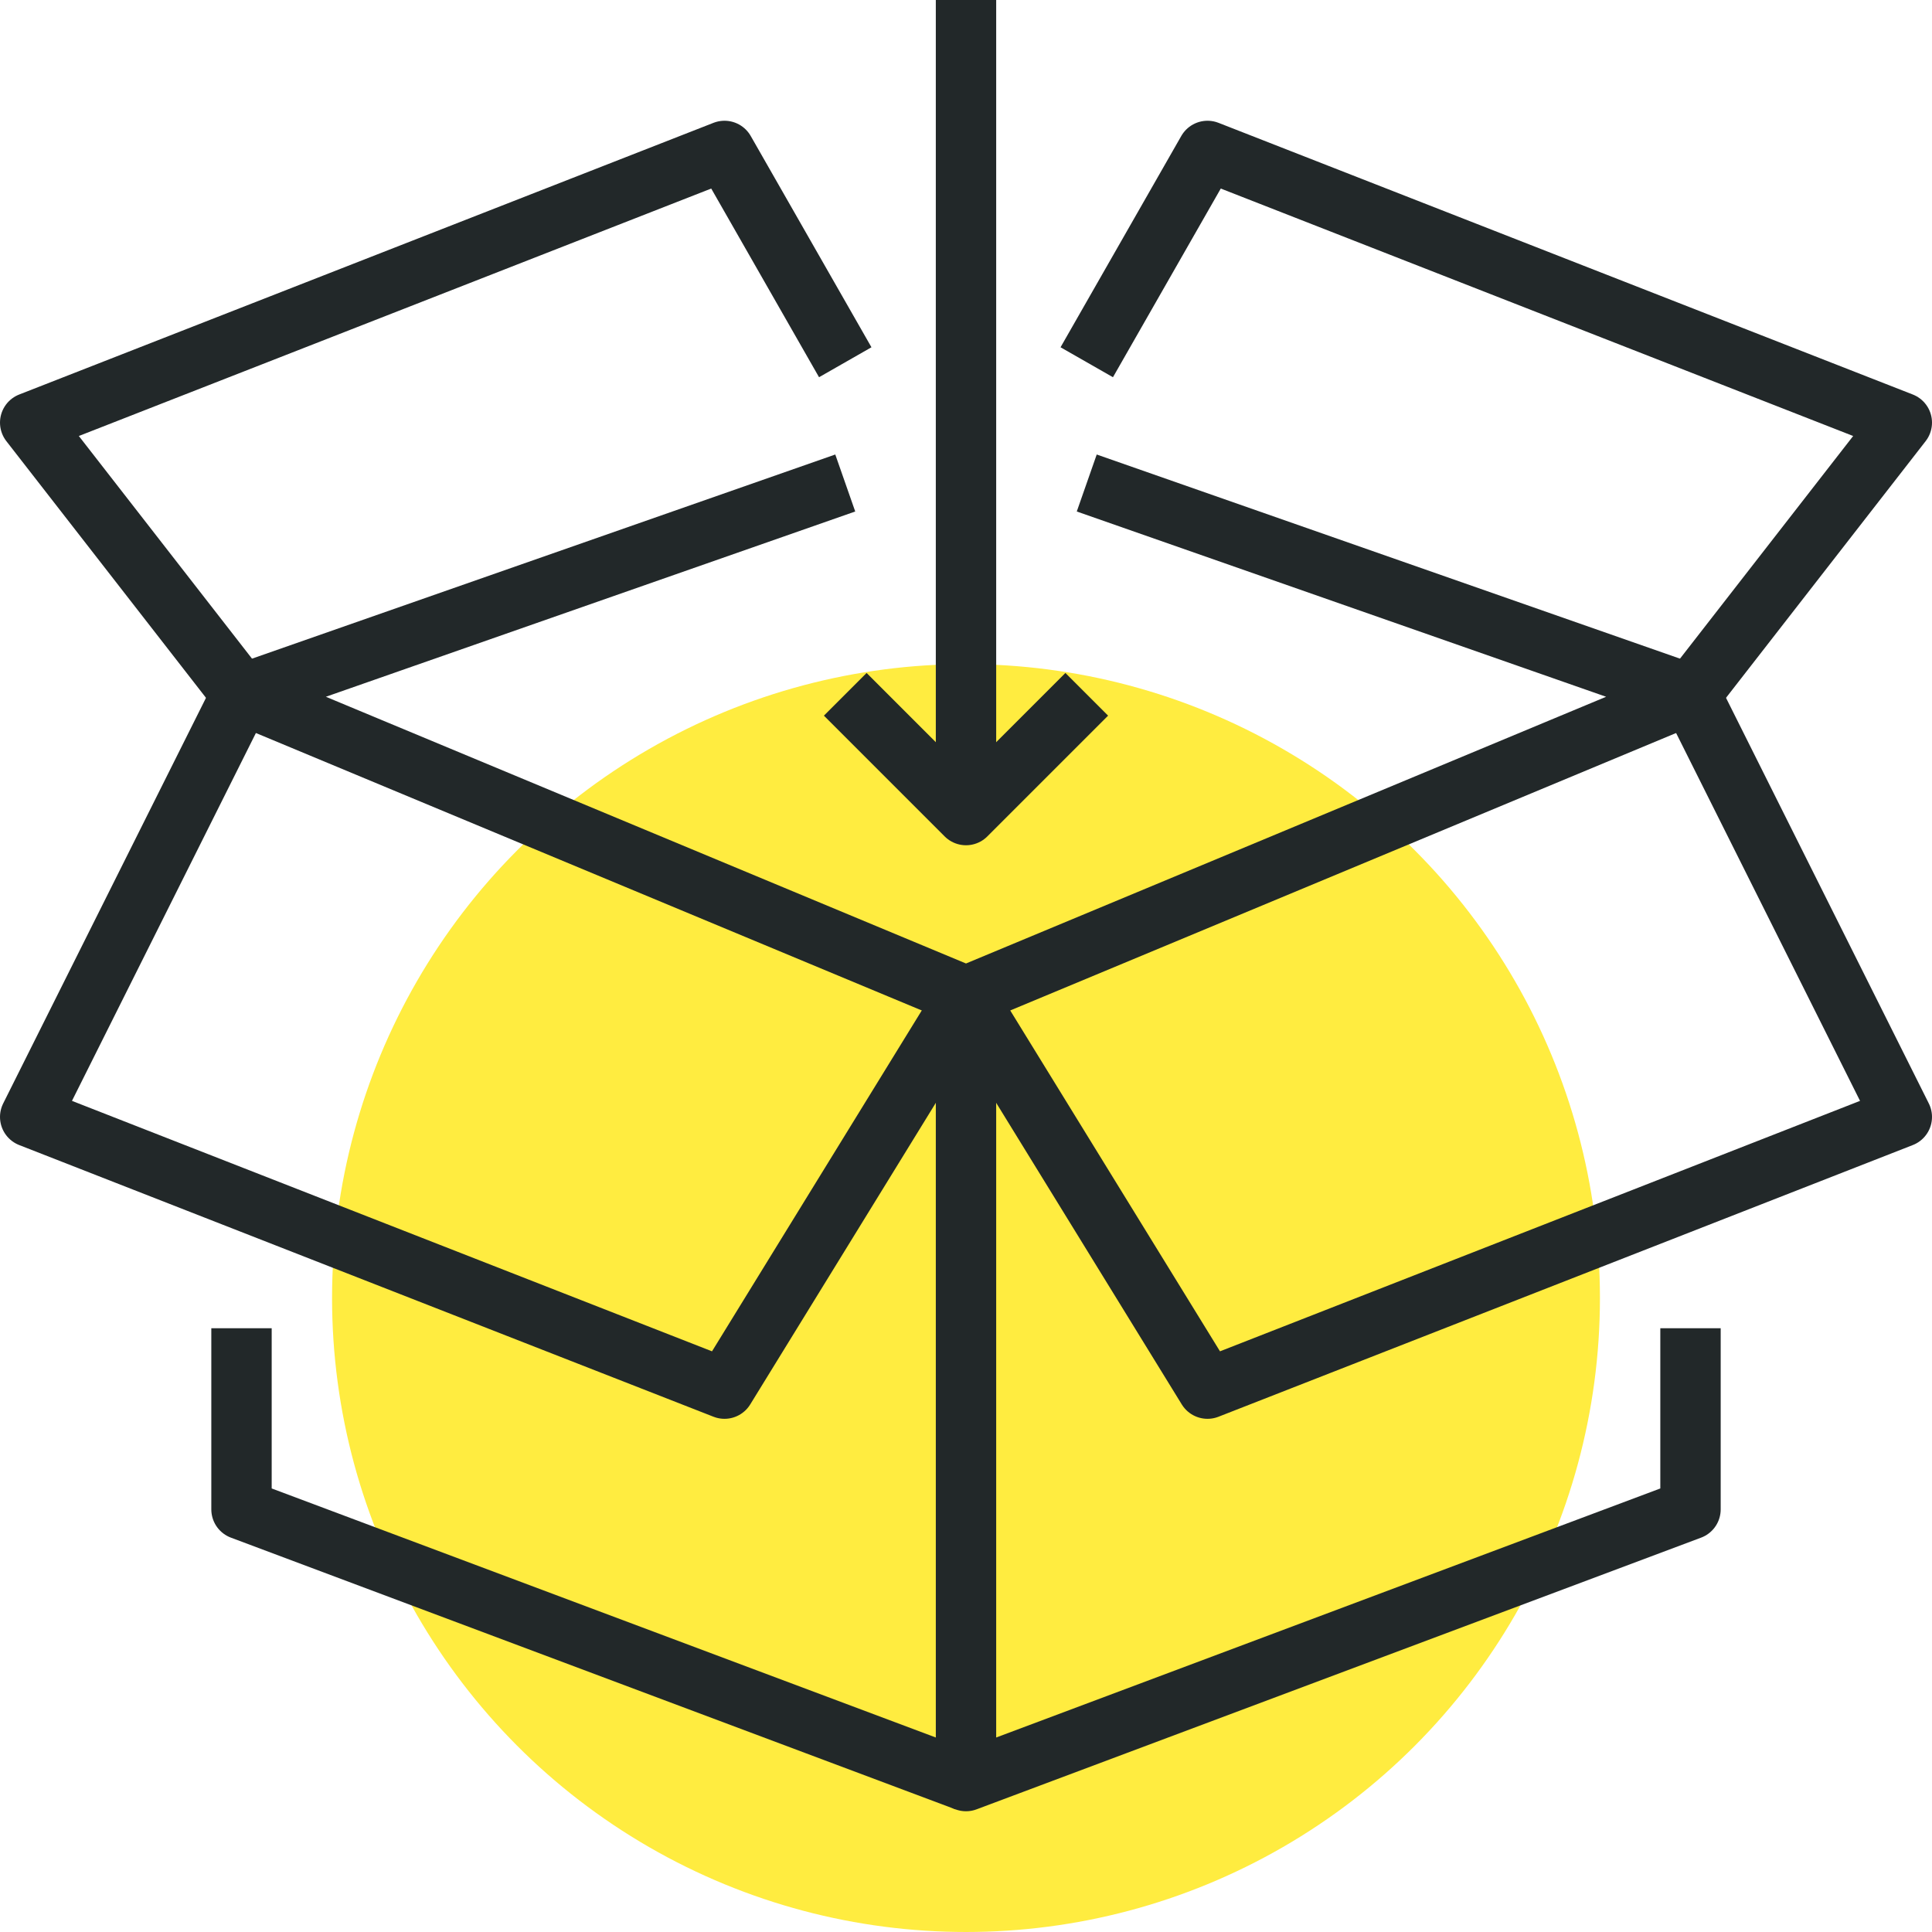
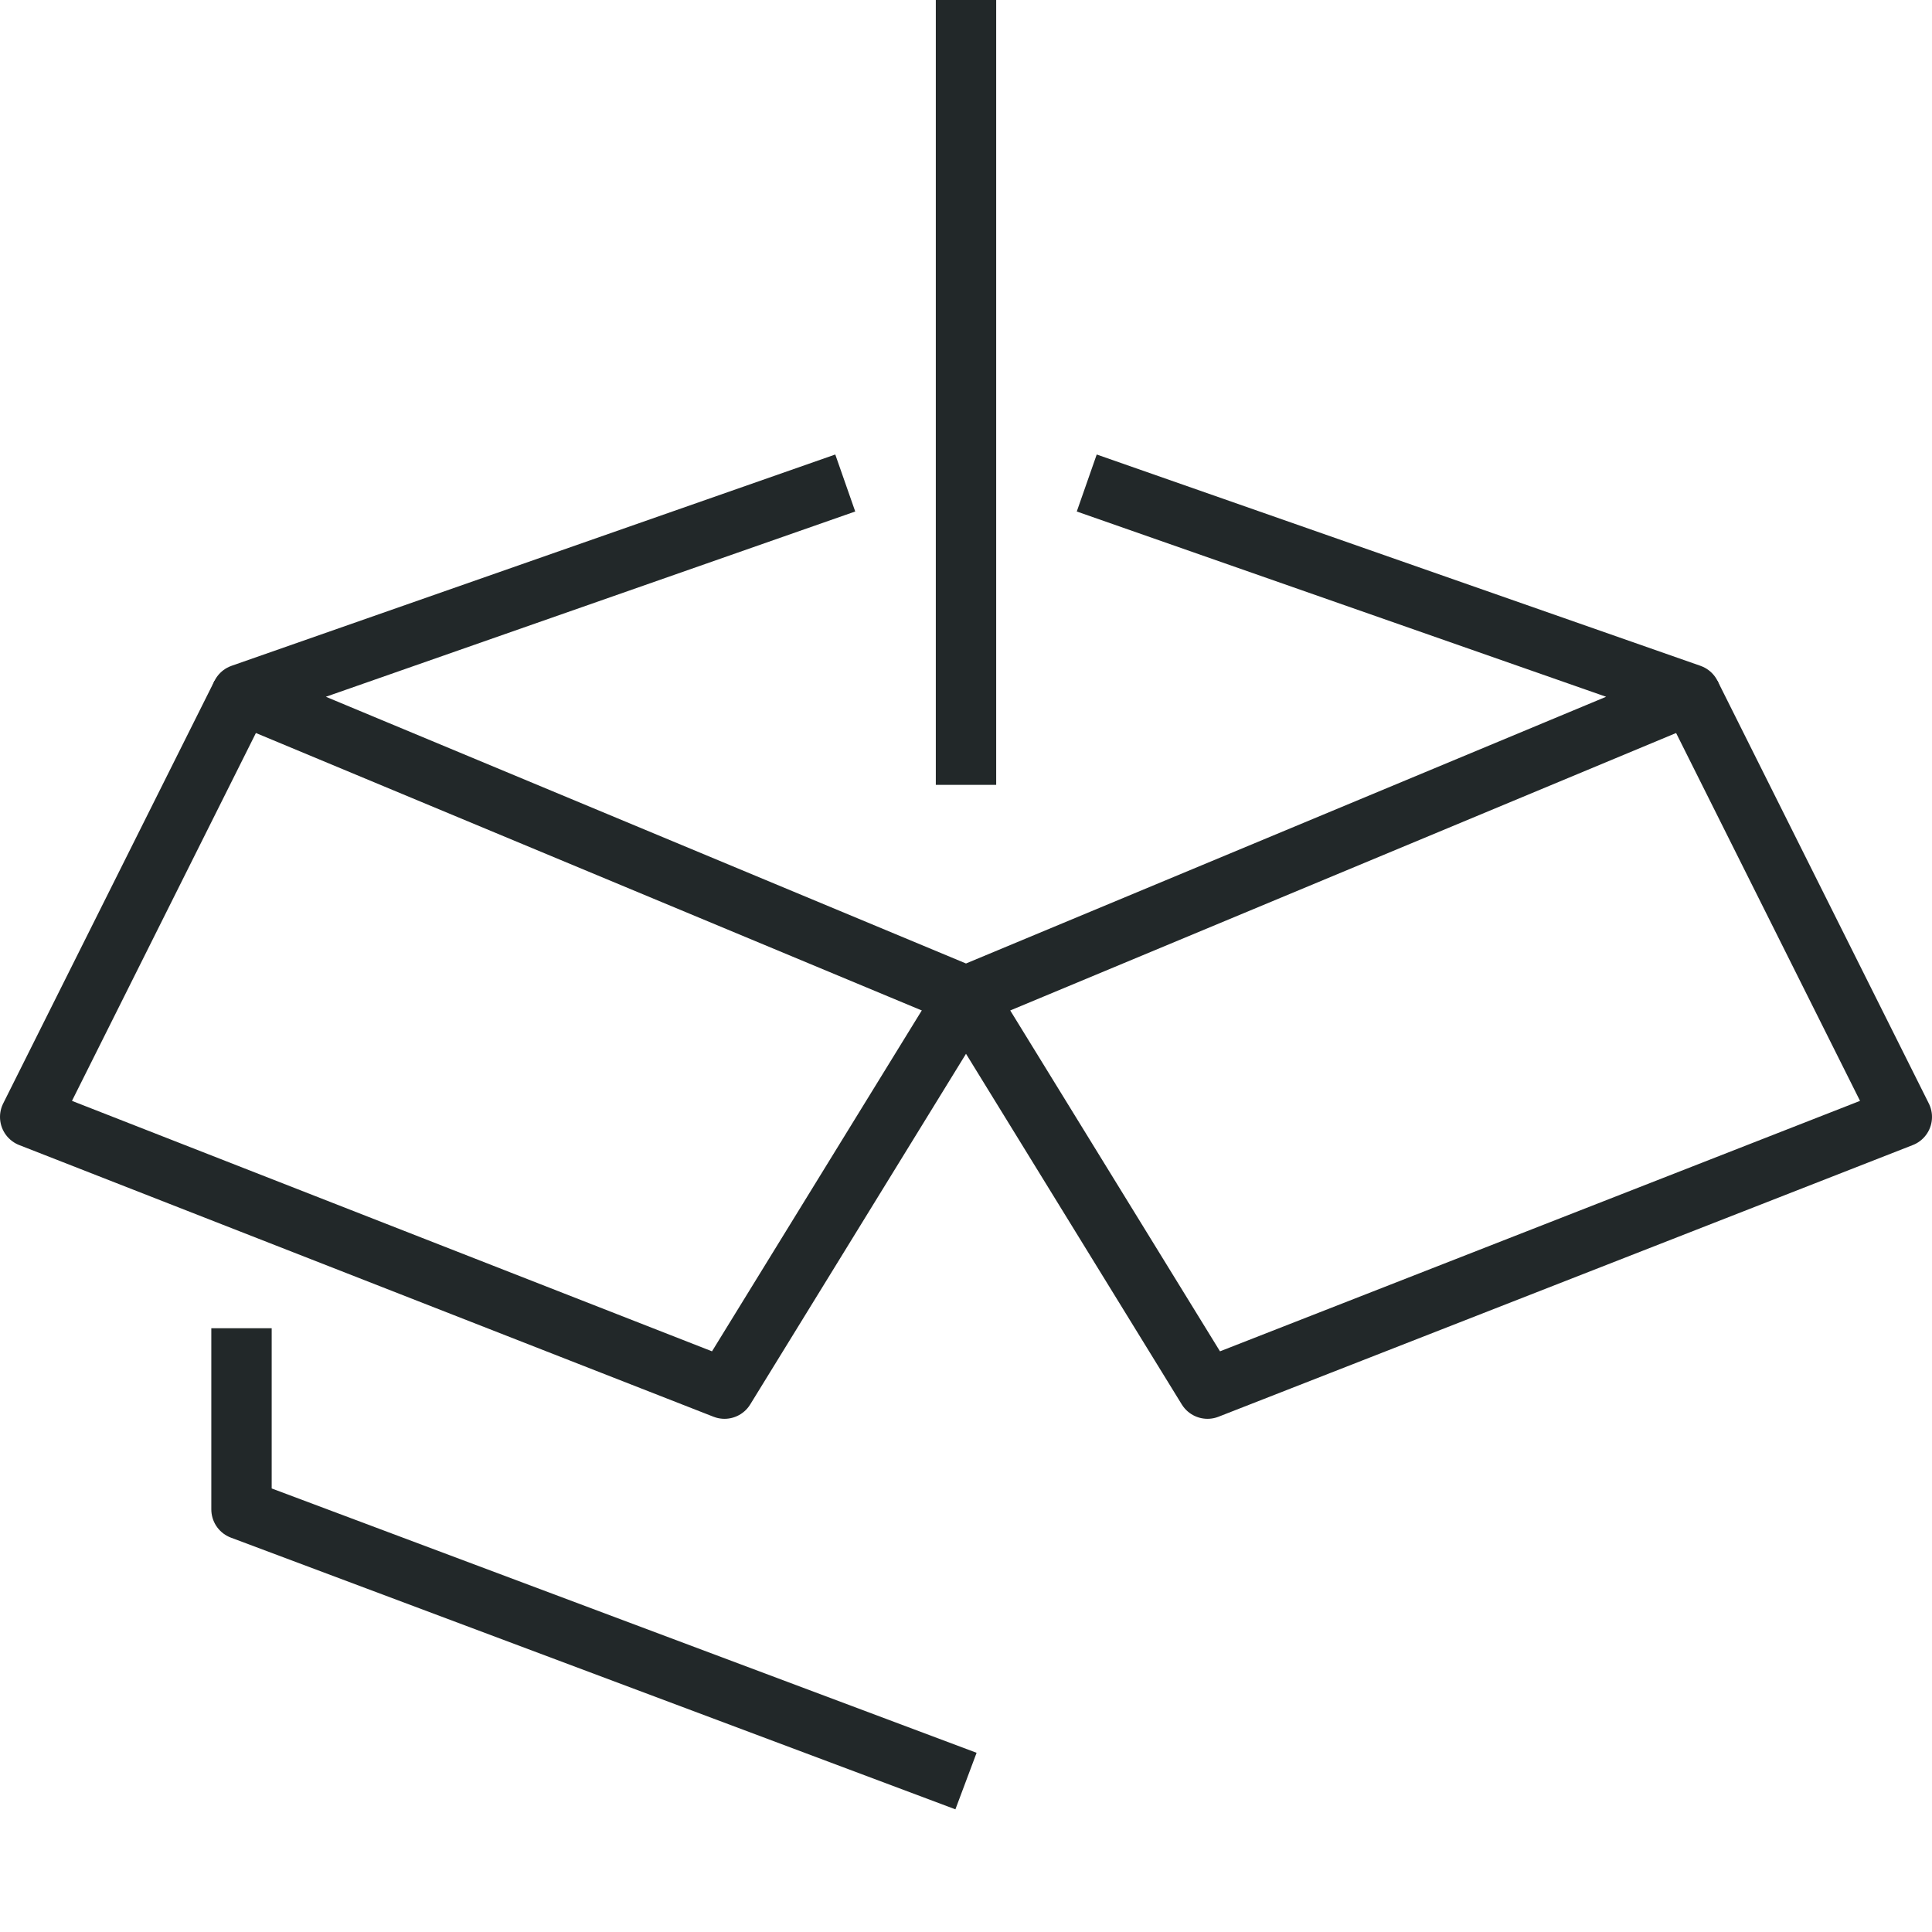
<svg xmlns="http://www.w3.org/2000/svg" version="1.1" id="_x31_8_x5F_packaging_x5F_box" x="0px" y="0px" width="64px" height="64px" viewBox="0 0 64 64" style="enable-background:new 0 0 64 64;" xml:space="preserve">
  <g>
-     <circle style="fill:#FFEC40;" cx="32" cy="43" r="21" />
    <g>
      <g>
        <polyline style="fill:none;stroke:#222829;stroke-width:2;stroke-linejoin:round;stroke-miterlimit:10;" points="32,59 8,50      8,44    " />
-         <polyline style="fill:none;stroke:#222829;stroke-width:2;stroke-linejoin:round;stroke-miterlimit:10;" points="56,44 56,50      32,59 32,33    " />
        <polyline style="fill:none;stroke:#222829;stroke-width:2;stroke-linejoin:round;stroke-miterlimit:10;" points="32,33 24,46      1,37 8,23    " />
        <polyline style="fill:none;stroke:#222829;stroke-width:2;stroke-linejoin:round;stroke-miterlimit:10;" points="32,33 40,46      63,37 56,23    " />
        <polyline style="fill:none;stroke:#222829;stroke-width:2;stroke-linejoin:round;stroke-miterlimit:10;" points="36,16 56,23      32,33 8,23 28,16    " />
-         <polyline style="fill:none;stroke:#222829;stroke-width:2;stroke-linejoin:round;stroke-miterlimit:10;" points="36,12 40,5      63,14 56,23    " />
-         <polyline style="fill:none;stroke:#222829;stroke-width:2;stroke-linejoin:round;stroke-miterlimit:10;" points="28,12 24,5      1,14 8,23    " />
        <line style="fill:none;stroke:#222829;stroke-width:2;stroke-linejoin:round;stroke-miterlimit:10;" x1="32" y1="0" x2="32" y2="26" />
-         <polyline style="fill:none;stroke:#222829;stroke-width:2;stroke-linejoin:round;stroke-miterlimit:10;" points="36,23 32,27      28,23    " />
      </g>
    </g>
  </g>
</svg>